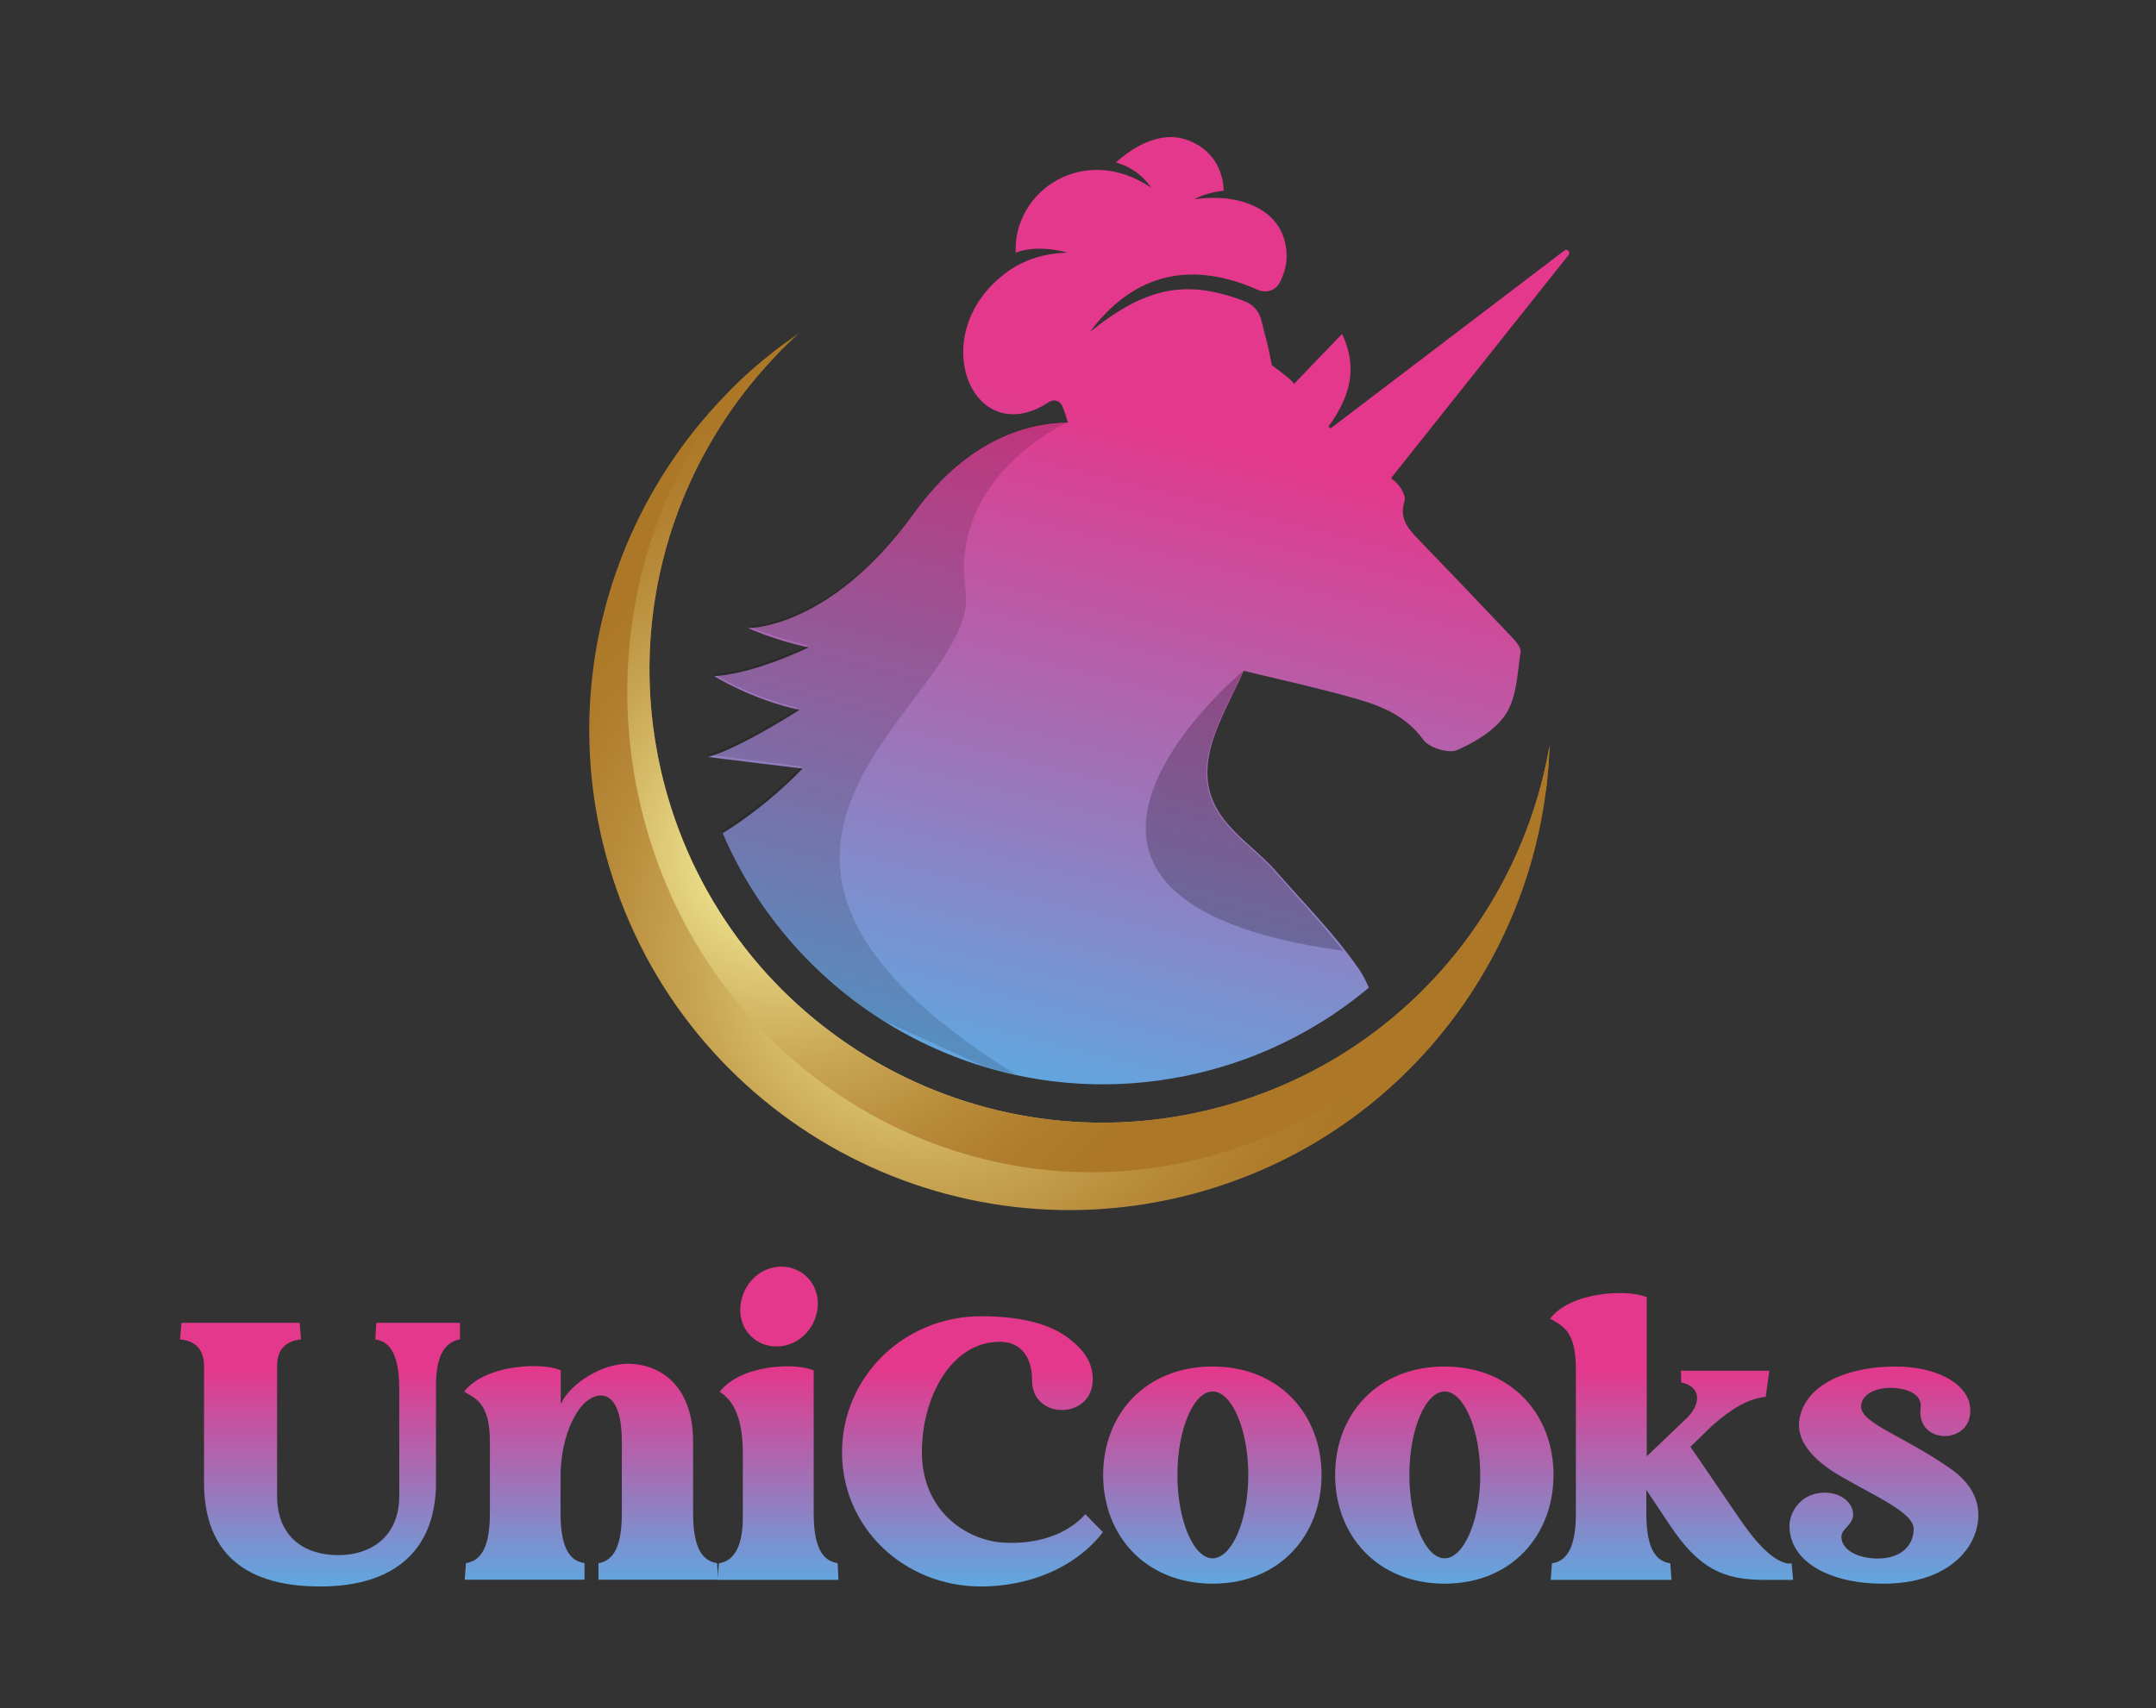
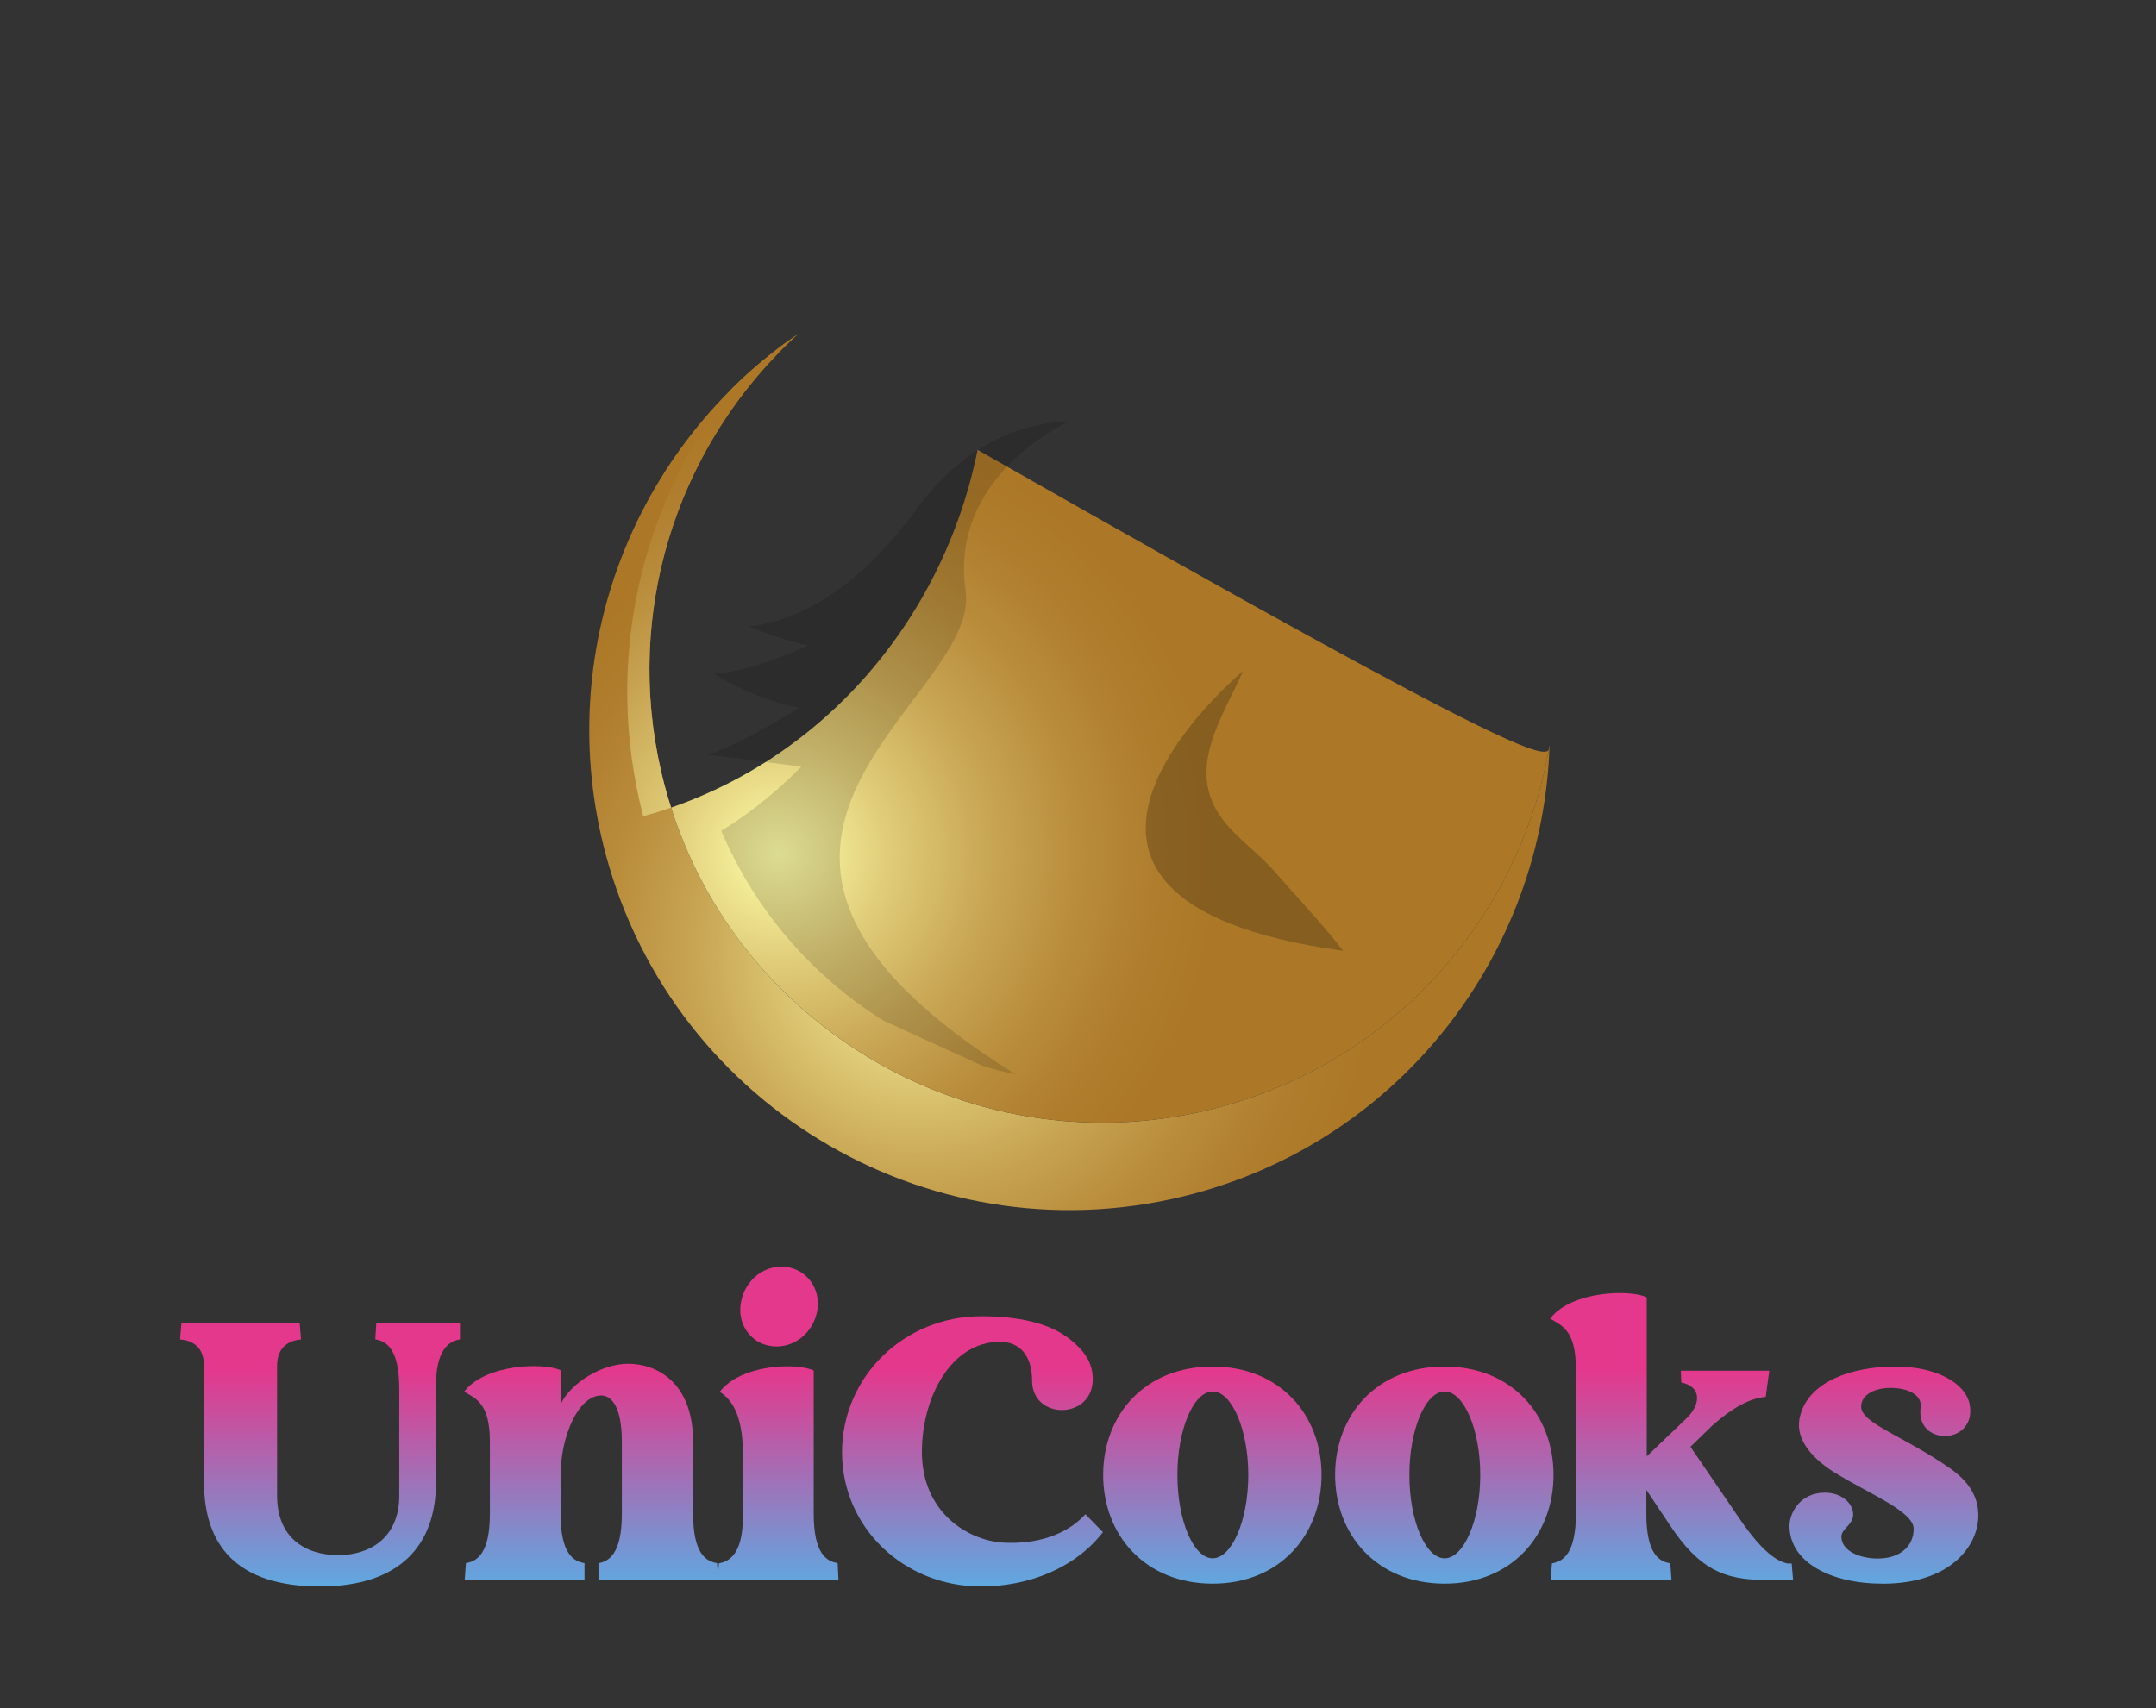
<svg xmlns="http://www.w3.org/2000/svg" version="1.1" id="Layer_1" x="0px" y="0px" viewBox="0 0 1080 856" style="enable-background:new 0 0 1080 856;" xml:space="preserve">
  <rect x="0" y="0" width="1080" height="856" fill="#333333" stroke="none" />
  <style type="text/css">
	.st0{fill:url(#SVGID_1_);}
	.st1{fill:#E4388C;}
	.st2{fill:#49BBEF;}
	.st3{fill:#AC7828;}
	.st4{fill:#FFFFAA;}
	.st5{fill-rule:evenodd;clip-rule:evenodd;fill:url(#SVGID_2_);}
	.st6{fill-rule:evenodd;clip-rule:evenodd;fill:url(#SVGID_3_);}
	.st7{fill-rule:evenodd;clip-rule:evenodd;fill:url(#SVGID_4_);}
	.st8{opacity:0.14;fill-rule:evenodd;clip-rule:evenodd;}
	.st9{opacity:0.22;fill-rule:evenodd;clip-rule:evenodd;}
	.st10{fill-rule:evenodd;clip-rule:evenodd;fill:url(#SVGID_5_);}
	.st11{fill-rule:evenodd;clip-rule:evenodd;fill:url(#SVGID_6_);}
	.st12{fill-rule:evenodd;clip-rule:evenodd;fill:url(#SVGID_7_);}
	.st13{fill-rule:evenodd;clip-rule:evenodd;fill:url(#SVGID_8_);}
	.st14{fill-rule:evenodd;clip-rule:evenodd;fill:url(#SVGID_9_);}
	.st15{fill-rule:evenodd;clip-rule:evenodd;fill:url(#SVGID_10_);}
	.st16{fill-rule:evenodd;clip-rule:evenodd;fill:url(#SVGID_11_);}
	.st17{fill-rule:evenodd;clip-rule:evenodd;fill:url(#SVGID_12_);}
	.st18{fill-rule:evenodd;clip-rule:evenodd;fill:url(#SVGID_13_);}
	.st19{fill:url(#SVGID_14_);}
	.st20{fill:url(#SVGID_15_);}
	.st21{fill:url(#SVGID_16_);}
	.st22{fill:url(#SVGID_17_);}
	.st23{fill:url(#SVGID_18_);}
	.st24{fill:url(#SVGID_19_);}
	.st25{fill:url(#SVGID_20_);}
	.st26{fill:url(#SVGID_21_);}
	.st27{fill-rule:evenodd;clip-rule:evenodd;fill:url(#SVGID_22_);}
	.st28{fill-rule:evenodd;clip-rule:evenodd;fill:url(#SVGID_23_);}
	.st29{fill-rule:evenodd;clip-rule:evenodd;fill:url(#SVGID_24_);}
	.st30{fill-rule:evenodd;clip-rule:evenodd;fill:url(#SVGID_25_);}
	.st31{fill-rule:evenodd;clip-rule:evenodd;fill:url(#SVGID_26_);}
	.st32{fill-rule:evenodd;clip-rule:evenodd;fill:url(#SVGID_27_);}
	.st33{fill-rule:evenodd;clip-rule:evenodd;fill:#FFFFFF;}
	.st34{fill-rule:evenodd;clip-rule:evenodd;}
	.st35{fill:url(#SVGID_28_);}
	.st36{fill:#FFFFFF;}
	.st37{fill:url(#SVGID_29_);}
	.st38{fill:url(#SVGID_30_);}
	.st39{fill:url(#SVGID_31_);}
	.st40{fill:url(#SVGID_32_);}
	.st41{fill:url(#SVGID_33_);}
	.st42{fill:url(#SVGID_34_);}
	.st43{fill:url(#SVGID_35_);}
	.st44{fill:url(#SVGID_36_);}
	.st45{fill-rule:evenodd;clip-rule:evenodd;fill:url(#SVGID_37_);}
	.st46{fill-rule:evenodd;clip-rule:evenodd;fill:url(#SVGID_38_);}
	.st47{fill-rule:evenodd;clip-rule:evenodd;fill:url(#SVGID_39_);}
</style>
  <g>
    <g>
      <linearGradient id="SVGID_1_" gradientUnits="userSpaceOnUse" x1="160.389" y1="686.214" x2="160.389" y2="813.58">
        <stop offset="0" style="stop-color:#E4388C" />
        <stop offset="1" style="stop-color:#49BBEF" />
      </linearGradient>
      <path class="st0" d="M188.5,662.8h41.9v8.3c-5.7,0.9-12,5.5-12,23v48.7c0,31.5-18.2,52.1-58.1,52.1c-41.6,0-58.1-20.6-58.1-52.1    v-58.3c0-10.1-6.3-12.9-12-13.4l0.7-8.3h59.2l0.7,8.3c-5.7,0.6-12,3.3-12,13.4v64.9c0,21.2,14.2,29.8,30.7,29.8    c15.6,0,30.5-8.6,30.5-29.8v-53.5c0-19.9-6.3-23.9-12-24.8L188.5,662.8z" />
      <linearGradient id="SVGID_2_" gradientUnits="userSpaceOnUse" x1="295.885" y1="686.214" x2="295.885" y2="813.58">
        <stop offset="0" style="stop-color:#E4388C" />
        <stop offset="1" style="stop-color:#49BBEF" />
      </linearGradient>
      <path style="fill:url(#SVGID_2_);" d="M299.5,783.3c5.7-0.9,12-5,12-24.8v-36.1c0-19.5-6.3-23.2-10.3-23.2    c-11.4,0-20.4,20.2-20.4,40.3v18.9c0,19.9,6.3,23.9,12,24.8v8.3h-60l0.6-8.3c5.7-0.9,12-5,12-24.8v-36.1c0-19.5-7.4-21.7-12.9-25    c10.7-14,40.1-14.7,48.4-10.7v16.9c5-10.7,20.8-20.2,33.7-20.2c14.3,0,32.6,9.2,32.6,39.2v35.9c0,19.9,6.3,23.9,12,24.8l0.6,8.3    h-60V783.3z" />
      <linearGradient id="SVGID_3_" gradientUnits="userSpaceOnUse" x1="389.715" y1="686.214" x2="389.715" y2="813.58">
        <stop offset="0" style="stop-color:#E4388C" />
        <stop offset="1" style="stop-color:#49BBEF" />
      </linearGradient>
      <path style="fill:url(#SVGID_3_);" d="M420,791.6h-60.5l0.6-8.3c5.7-0.9,12-5.5,12-23v-32.4c0-19.5-6.1-27.2-11.6-30.5    c10.7-14,38.8-14.7,47.1-10.7v71.7c0,19.9,6.3,23.9,12,24.8L420,791.6z M371.2,652.3c2.2-11.4,12.1-18.8,22.6-17.5    c10.5,1.3,17.7,11.2,15.5,22.4c-2.2,11-12,18.6-22.6,17.3C376.2,673.3,369,663.5,371.2,652.3z" />
      <linearGradient id="SVGID_4_" gradientUnits="userSpaceOnUse" x1="487.217" y1="686.214" x2="487.217" y2="813.58">
        <stop offset="0" style="stop-color:#E4388C" />
        <stop offset="1" style="stop-color:#49BBEF" />
      </linearGradient>
      <path style="fill:url(#SVGID_4_);" d="M421.8,727.7c0-37.9,31.1-68.2,69.7-68.2c17.8,0,33.8,3.1,44.3,11.4    c7,5.5,11.6,11.6,11.6,20.1c0,10.3-7.7,15.5-15.5,15.5c-7.5,0-14.9-5-14.9-14.7c0-12.3-5.9-19.5-16.2-19.5    c-24.3,0-39,27.8-39,55.2c0,29.8,22.4,44.1,40.3,45.4c17.3,1.1,32.4-4,41.6-14.2l8.8,9c-14,18-37.2,27.2-61.1,27.2    C452.9,794.9,421.8,765.5,421.8,727.7z" />
      <linearGradient id="SVGID_5_" gradientUnits="userSpaceOnUse" x1="607.352" y1="686.214" x2="607.352" y2="813.58">
        <stop offset="0" style="stop-color:#E4388C" />
        <stop offset="1" style="stop-color:#49BBEF" />
      </linearGradient>
      <path style="fill:url(#SVGID_5_);" d="M552.6,739c0-30,20.8-54.3,54.8-54.3c33.8,0,54.6,24.3,54.6,54.3c0,30-20.8,54.5-54.6,54.5    C573.4,793.4,552.6,769,552.6,739z M625.3,739c0-22.8-8.3-41.8-17.8-41.8c-9.6,0-17.7,18.9-17.7,41.8c0,23,8.1,41.8,17.7,41.8    C617,780.7,625.3,762,625.3,739z" />
      <linearGradient id="SVGID_6_" gradientUnits="userSpaceOnUse" x1="723.556" y1="686.214" x2="723.556" y2="813.58">
        <stop offset="0" style="stop-color:#E4388C" />
        <stop offset="1" style="stop-color:#49BBEF" />
      </linearGradient>
      <path style="fill:url(#SVGID_6_);" d="M668.8,739c0-30,20.8-54.3,54.8-54.3c33.8,0,54.6,24.3,54.6,54.3c0,30-20.8,54.5-54.6,54.5    C689.6,793.4,668.8,769,668.8,739z M741.5,739c0-22.8-8.3-41.8-17.8-41.8c-9.6,0-17.7,18.9-17.7,41.8c0,23,8.1,41.8,17.7,41.8    C733.2,780.7,741.5,762,741.5,739z" />
      <linearGradient id="SVGID_7_" gradientUnits="userSpaceOnUse" x1="837.342" y1="686.214" x2="837.342" y2="813.58">
        <stop offset="0" style="stop-color:#E4388C" />
        <stop offset="1" style="stop-color:#49BBEF" />
      </linearGradient>
      <path style="fill:url(#SVGID_7_);" d="M897.5,783.3l0.7,8.3h-14.2c-20.6,0-32.9-5.5-47.5-27.4l-11.8-17.7v12    c0,19.9,6.3,23.9,12,24.8l0.6,8.3h-60.5l0.6-8.3c5.7-0.9,12-5,12-24.8v-72.8c0-19.5-7.4-21.7-12.9-25c10.7-14,40.1-14.7,48.4-10.7    v79.7l20.6-19.7c7.2-7.7,5.9-15.5-3.3-17.3l-0.2-5.9h44.3l-1.8,13.1c-8.1,0.7-16.7,5.5-26.7,14.3l-11,10.7l24.7,36.2    c12.3,18,19.5,21.3,23.9,22.3H897.5z" />
      <linearGradient id="SVGID_8_" gradientUnits="userSpaceOnUse" x1="943.68" y1="686.214" x2="943.68" y2="813.58">
        <stop offset="0" style="stop-color:#E4388C" />
        <stop offset="1" style="stop-color:#49BBEF" />
      </linearGradient>
      <path style="fill:url(#SVGID_8_);" d="M896.4,764.5c0-6.4,5.3-16.6,17.7-16.6c8.3,0,14.2,5.2,14.2,11c0,5-5.9,7.2-5.9,11    c0,7.2,9.2,11,18.2,11c11.4,0,18-6.3,18-14.9c0-8.8-22.8-17.7-40.1-28.5c-12.3-7.9-19.9-17.8-16.6-28.7    c4.6-16.7,25.8-24.1,47.6-24.1c20.2,0,35.1,8.1,37.2,19.1c3.5,20.4-27.2,21-24.6,1.5c0.9-6.8-7-9.9-15.1-9.9    c-7.7,0-14.7,3.3-14.7,9.4c0,8.3,21.2,14.7,43.8,30.4c10.1,6.8,14.9,14.7,14.9,24.1c0,15.5-14.3,34.2-47.6,34.2    C917,793.6,896.4,782.7,896.4,764.5z" />
    </g>
    <g>
      <linearGradient id="SVGID_9_" gradientUnits="userSpaceOnUse" x1="587.069" y1="206.799" x2="488.34" y2="594.118" gradientTransform="matrix(1 -4.485569e-03 4.485569e-03 1 2.082 10.846)">
        <stop offset="0" style="stop-color:#E4388C" />
        <stop offset="1" style="stop-color:#49BBEF" />
      </linearGradient>
-       <path class="st14" d="M783.7,125.5l-117.1,89.1c-0.4-0.3-0.7-0.6-1.1-0.9c11.4-15.8,14.5-29.8,6.8-46.4    c-9,9.3-16.6,17.2-24.2,25.2c0.7-0.7-6.4-6.2-11-9.5c-0.6-3-1.2-6.2-2-9.7c-0.7-2.8-2.2-8.5-3.3-13c-1-4.1-3.9-7.6-7.9-9.2    c-29.5-11.4-49.8-7.4-77.9,15.2c25.8-34.6,57.4-32.9,84-21.1c4.2,1.9,9,0.4,11.1-3.7c1.9-3.8,3.4-8.2,3.4-12.7    c0.1-20.7-17-26.9-26.1-28.7c-2.4-0.5-9.8-1.7-20-0.3c0,0,5.9-3.5,14.6-4.2c-0.2-6.3-2.5-19.1-17.3-25.1    c-15.3-6.2-30.3,5.1-36.7,10.9c11.9,3.2,17.6,12.6,17.6,12.6c-33.7-22.7-69.2,1.8-67.8,32.6c11.7-4.5,25.9,0,25.9,0    c-9.5,0.2-17,2.5-22.5,5.1c-4.8,2.2-9.3,5.5-13.2,9.1c-34.2,31.4-10.3,85.1,26.7,60.5c2.2-1.4,5.2-0.5,6.3,1.9    c1.2,2.7,2.1,5.6,2.9,8.5c-18.6,0.2-49.5,7.3-76.8,45.1c-42.4,58.8-83.4,57.9-83.4,57.9s13.4,6.1,30.4,9.7    c-14.1,6.6-32,13.3-47.3,14.4c0,0,18.4,11.6,42.7,16.9c-16.4,10.3-34.2,20.3-45.8,23.6l47.3,5.8c-9.4,9.7-23,21.9-40,32.4    c32.5,75.6,107.6,126.2,191.5,125.8c18.1-0.1,36.2-2.6,53.8-7.4c29.3-8,55.9-22.2,78.4-41c-1.2-2.9-2.6-5.7-4.4-8.5    c-12.1-17.8-27.8-33.5-42.2-50c-8-9.1-18.3-16-25.8-25.6c-19.4-24.9-0.9-50.6,9.7-74.7c19.3,4.7,37.8,8.7,56,13.9    c13,3.7,25.3,8.7,34,20.7c2.9,4,12.7,7,17,5.1c9.2-4.1,19.3-10.1,24.5-18.3c5.3-8.4,5.6-20.2,7.2-30.7c0.4-2.3-2.4-5.5-4.5-7.7    c-15.7-16.6-31.5-33.1-47.4-49.6c-5-5.2-8.9-10.3-6.2-18.5c0.8-2.5-2-7.3-4.6-9.6c-0.7-0.6-1.5-1.2-2.2-1.8l89-111.9    C786.8,126.2,785.1,124.5,783.7,125.5z" />
      <radialGradient id="SVGID_10_" cx="459.771" cy="477.818" r="230.317" gradientUnits="userSpaceOnUse">
        <stop offset="0" style="stop-color:#FFFFAA" />
        <stop offset="2.794009e-02" style="stop-color:#FBF9A4" />
        <stop offset="0.255" style="stop-color:#DFCB78" />
        <stop offset="0.472" style="stop-color:#C9A755" />
        <stop offset="0.674" style="stop-color:#B98D3C" />
        <stop offset="0.856" style="stop-color:#AF7D2D" />
        <stop offset="1" style="stop-color:#AC7828" />
      </radialGradient>
      <path class="st15" d="M400.1,167.1c-82,56-123.8,159.6-96.7,260.9C337.8,556.3,469.7,632.4,598,598.1    C702.9,570,772.9,476.8,776.2,373.6c-14.5,84.6-76.7,157.4-165.1,181.1c-121.1,32.5-245.6-39.4-278-160.5    C310.4,309.1,339,222.4,400.1,167.1L400.1,167.1z" />
      <radialGradient id="SVGID_11_" cx="389.991" cy="427.664" r="220.788" gradientUnits="userSpaceOnUse">
        <stop offset="0" style="stop-color:#FFFFAA" />
        <stop offset="2.794009e-02" style="stop-color:#FBF9A4" />
        <stop offset="0.255" style="stop-color:#DFCB78" />
        <stop offset="0.472" style="stop-color:#C9A755" />
        <stop offset="0.674" style="stop-color:#B98D3C" />
        <stop offset="0.856" style="stop-color:#AF7D2D" />
        <stop offset="1" style="stop-color:#AC7828" />
      </radialGradient>
-       <path class="st16" d="M776.2,373.6c-14.5,84.6-76.7,157.4-165.1,181.1c-121.1,32.5-245.6-39.4-278-160.5    c-21.4-79.9,2.6-161.2,56.2-216.7c1.6-2.1,3.2-4.1,4.8-6.2c-9.8,7.2-19.1,15-27.6,23.5C321,252.7,302.1,331.5,322.2,409    C355.4,537.3,482.9,613.5,607,579.1c87.8-24.3,150.2-97.5,167.5-183.6C775.4,388.3,776,381,776.2,373.6z" />
+       <path class="st16" d="M776.2,373.6c-14.5,84.6-76.7,157.4-165.1,181.1c-121.1,32.5-245.6-39.4-278-160.5    c-21.4-79.9,2.6-161.2,56.2-216.7c1.6-2.1,3.2-4.1,4.8-6.2c-9.8,7.2-19.1,15-27.6,23.5C321,252.7,302.1,331.5,322.2,409    c87.8-24.3,150.2-97.5,167.5-183.6C775.4,388.3,776,381,776.2,373.6z" />
      <path class="st8" d="M483.7,295.9c-8.5-57.9,51.6-84.6,51.6-84.6c-18.6,0.2-49.5,7.1-77,44.8c-42.7,58.6-83.7,57.5-83.7,57.5    s13.4,6.1,30.3,9.8c-14.2,6.5-32.1,13.2-47.4,14.2c0,0,18.3,11.7,42.6,17.1c-16.4,10.2-34.3,20.2-45.9,23.4l47.2,6    c-9.4,9.6-23.1,21.8-40.1,32.2c16.9,39.8,45.5,72.7,81.1,95l49.7,22.7c5.4,1.7,11,3.1,16.6,4.3C321.7,422,491.9,351.5,483.7,295.9    z" />
      <path class="st9" d="M672.8,476.4c-10.6-13.8-22.9-26.6-34.4-39.8c-8-9.2-18.3-16.1-25.7-25.7c-19.2-25-0.7-50.6,10-74.7    C622.7,336.2,484.8,450.6,672.8,476.4z" />
    </g>
  </g>
</svg>